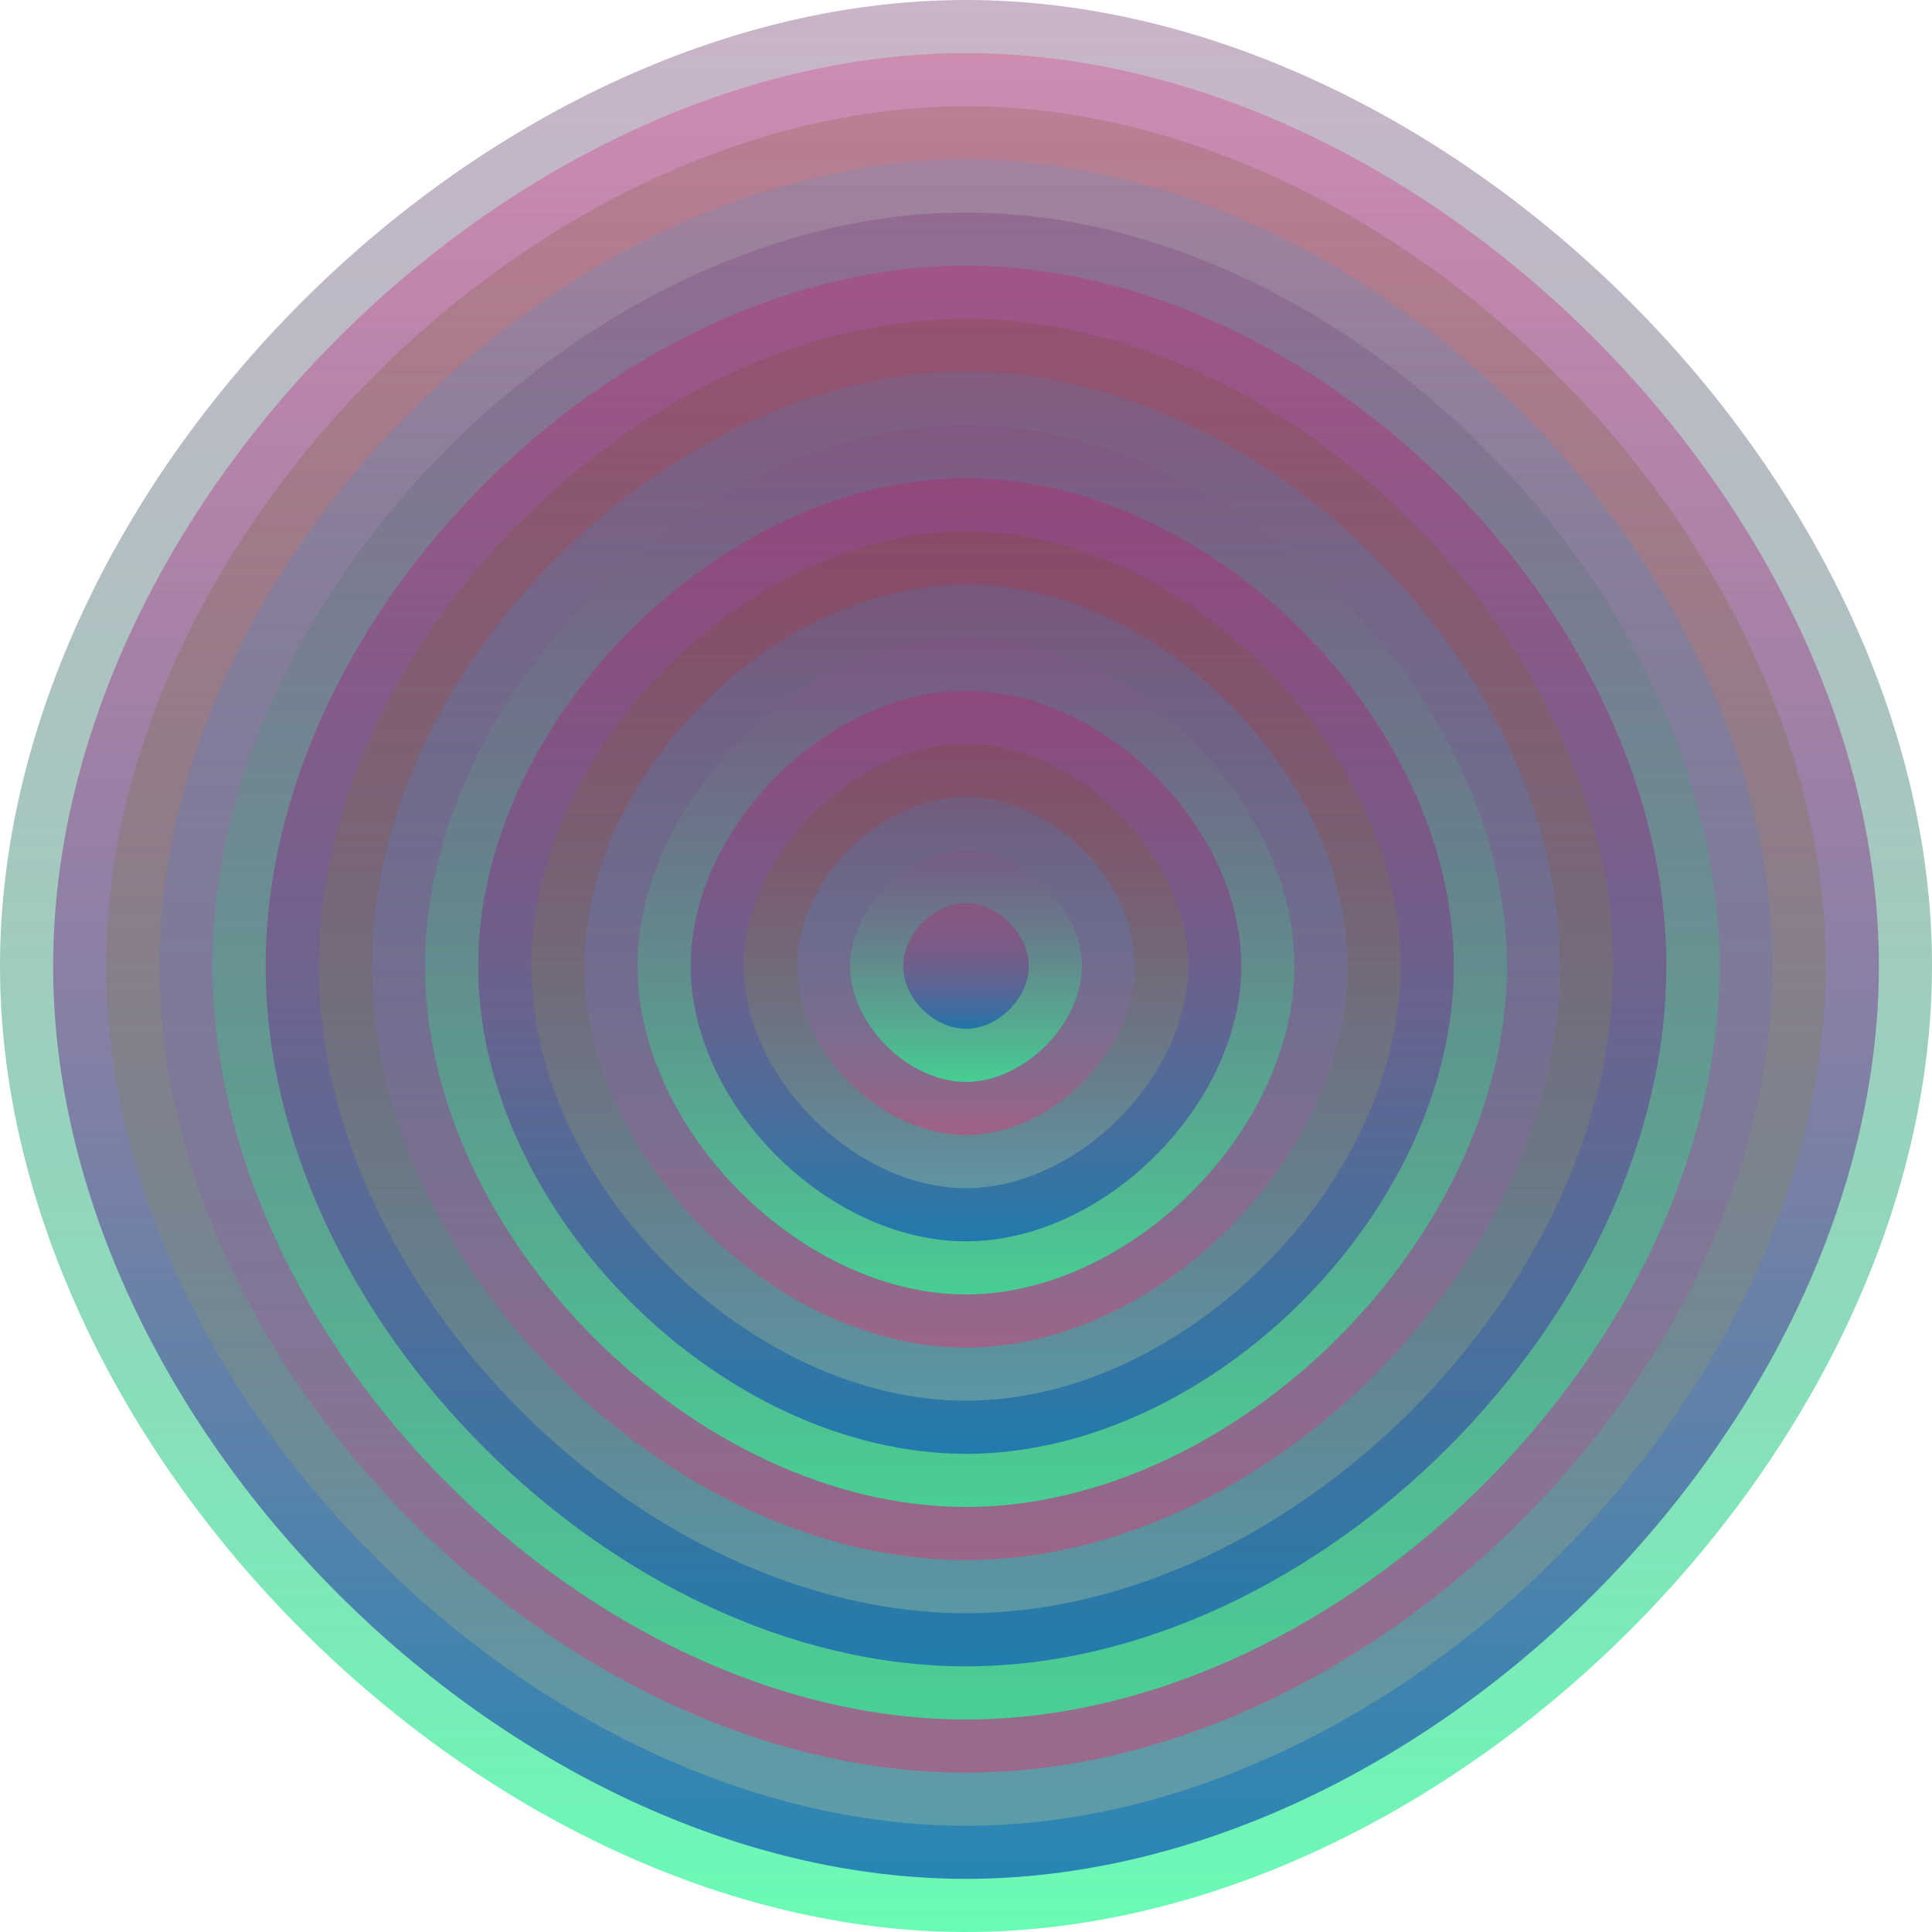
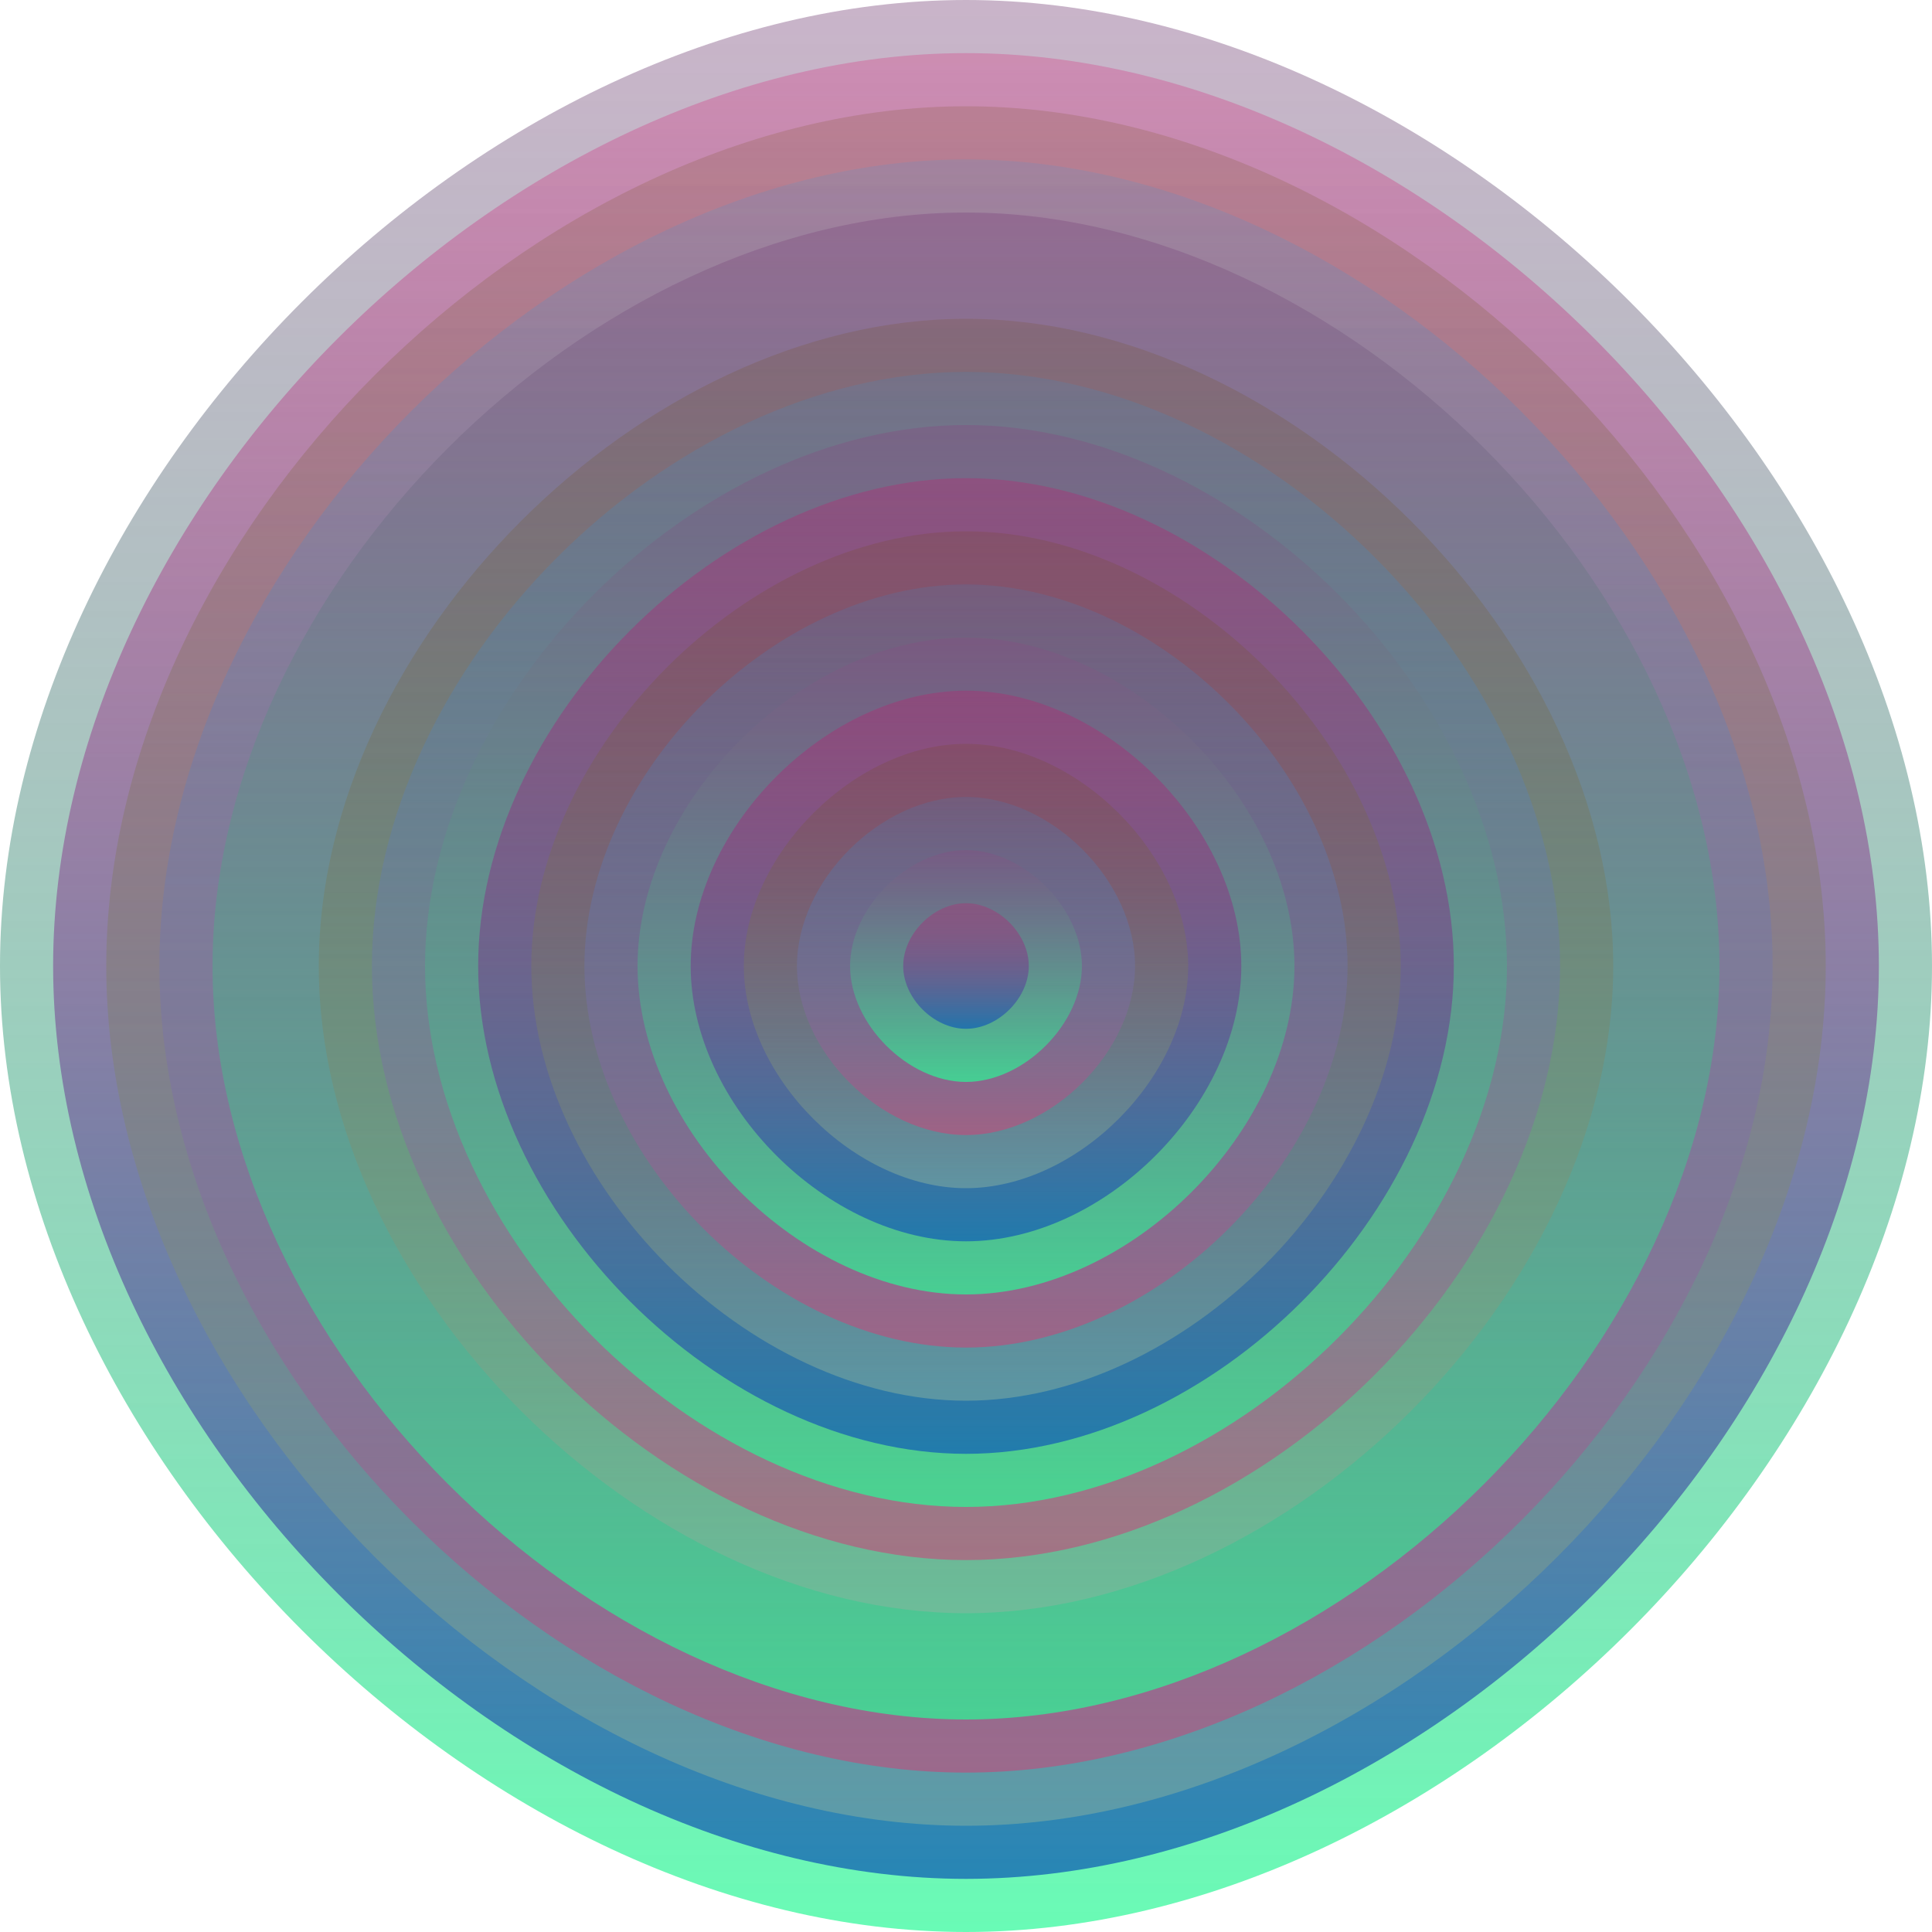
<svg xmlns="http://www.w3.org/2000/svg" width="1200" height="1200" viewBox="0 0 1200 1200">
  <defs>
    <linearGradient id="p0" x2="0" y2="1">
      <stop stop-color="rgba(130,80,130,0.43)" offset="0" />
      <stop stop-color="rgba(40,250,150,0.7)" offset="1" />
    </linearGradient>
    <linearGradient id="p1" x2="0" y2="1">
      <stop stop-color="rgba(220,0,100,0.223)" offset="0" />
      <stop stop-color="rgba(20,100,180,0.77)" offset="1" />
    </linearGradient>
    <linearGradient id="p2" x2="0" y2="1">
      <stop stop-color="rgba(110,70,10,0.169)" offset="0" />
      <stop stop-color="rgba(140,180,160,0.50)" offset="1" />
    </linearGradient>
    <linearGradient id="p3" x2="0" y2="1">
      <stop stop-color="rgba(20,160,240,0.120)" offset="0" />
      <stop stop-color="rgba(200,70,120,0.59)" offset="1" />
    </linearGradient>
    <linearGradient id="p4" x2="0" y2="1">
      <stop stop-color="rgba(150,30,0,0.192)" offset="0" />
      <stop stop-color="rgba(20,100,70,0.107)" offset="1" />
    </linearGradient>
    <linearGradient id="p5" x2="0" y2="1">
      <stop stop-color="rgba(110,40,100,0.182)" offset="0" />
      <stop stop-color="rgba(100,40,180,0.82)" offset="1" />
    </linearGradient>
    <linearGradient id="p6" x2="0" y2="1">
      <stop stop-color="rgba(0,110,210,0.94)" offset="0" />
      <stop stop-color="rgba(10,30,250,0.30)" offset="1" />
    </linearGradient>
    <linearGradient id="p7" x2="0" y2="1">
      <stop stop-color="rgba(100,90,130,0.239)" offset="0" />
      <stop stop-color="rgba(240,240,70,0.124)" offset="1" />
    </linearGradient>
    <linearGradient id="p8" x2="0" y2="1">
      <stop stop-color="rgba(60,100,160,0.245)" offset="0" />
      <stop stop-color="rgba(80,140,20,0.122)" offset="1" />
    </linearGradient>
    <linearGradient id="p9" x2="0" y2="1">
      <stop stop-color="rgba(70,230,10,0.174)" offset="0" />
      <stop stop-color="rgba(50,90,200,0.247)" offset="1" />
    </linearGradient>
    <linearGradient id="p10" x2="0" y2="1">
      <stop stop-color="rgba(80,130,40,0.253)" offset="0" />
      <stop stop-color="rgba(250,150,0,0.1)" offset="1" />
    </linearGradient>
    <linearGradient id="p11" x2="0" y2="1">
      <stop stop-color="rgba(0,100,220,0.98)" offset="0" />
      <stop stop-color="rgba(100,180,70,0.130)" offset="1" />
    </linearGradient>
    <linearGradient id="p12" x2="0" y2="1">
      <stop stop-color="rgba(70,10,160,0.216)" offset="0" />
      <stop stop-color="rgba(180,160,50,0.167)" offset="1" />
    </linearGradient>
    <linearGradient id="p13" x2="0" y2="1">
      <stop stop-color="rgba(160,240,120,0.159)" offset="0" />
      <stop stop-color="rgba(70,120,50,0.200)" offset="1" />
    </linearGradient>
    <linearGradient id="p14" x2="0" y2="1">
      <stop stop-color="rgba(30,0,190,0.7)" offset="0" />
      <stop stop-color="rgba(100,70,100,0.206)" offset="1" />
    </linearGradient>
    <linearGradient id="p15" x2="0" y2="1">
      <stop stop-color="rgba(40,100,180,0.217)" offset="0" />
      <stop stop-color="rgba(40,180,80,0.47)" offset="1" />
    </linearGradient>
    <linearGradient id="p16" x2="0" y2="1">
      <stop stop-color="rgba(110,210,90,0.107)" offset="0" />
      <stop stop-color="rgba(30,250,30,0.119)" offset="1" />
    </linearGradient>
    <linearGradient id="p17" x2="0" y2="1">
      <stop stop-color="rgba(90,130,230,0.79)" offset="0" />
      <stop stop-color="rgba(240,70,120,0.2)" offset="1" />
    </linearGradient>
  </defs>
  <path fill="url(&quot;#p0&quot;)" d="M0,600 C0,300 300,0 600,0 S1200,300 1200,600 900,1200 600,1200 0,900 0,600 " />
  <svg x="0" y="0">
    <g>
      <animateTransform attributeName="transform" type="rotate" from="0 600 600" to="-360 600 600" dur="35s" repeatCount="indefinite" />
      <path fill="url(&quot;#p1&quot;)" d="M33,600 C33,316 316,33 600,33 S1167,316 1167,600 884,1167 600,1167 33,884 33,600 " />
      <svg x="33" y="33">
        <g>
          <animateTransform attributeName="transform" type="rotate" from="0 567 567" to="360 567 567" dur="16s" repeatCount="indefinite" />
          <path fill="url(&quot;#p2&quot;)" d="M33,567 C33,300 300,33 567,33 S1101,300 1101,567 834,1101 567,1101 33,834 33,567 " />
          <svg x="33" y="33">
            <g>
              <animateTransform attributeName="transform" type="rotate" from="0 534 534" to="360 534 534" dur="60s" repeatCount="indefinite" />
              <path fill="url(&quot;#p3&quot;)" d="M33,534 C33,283 283,33 534,33 S1035,283 1035,534 785,1035 534,1035 33,785 33,534 " />
              <svg x="33" y="33">
                <g>
                  <animateTransform attributeName="transform" type="rotate" from="0 501 501" to="360 501 501" dur="19s" repeatCount="indefinite" />
                  <path fill="url(&quot;#p0&quot;)" d="M33,501 C33,267 267,33 501,33 S969,267 969,501 735,969 501,969 33,735 33,501 " />
                  <svg x="33" y="33">
                    <g>
                      <animateTransform attributeName="transform" type="rotate" from="0 468 468" to="360 468 468" dur="26s" repeatCount="indefinite" />
-                       <path fill="url(&quot;#p1&quot;)" d="M33,468 C33,250 250,33 468,33 S903,250 903,468 686,903 468,903 33,686 33,468 " />
                      <svg x="33" y="33">
                        <g>
                          <animateTransform attributeName="transform" type="rotate" from="0 435 435" to="360 435 435" dur="14s" repeatCount="indefinite" />
                          <path fill="url(&quot;#p2&quot;)" d="M33,435 C33,234 234,33 435,33 S837,234 837,435 636,837 435,837 33,636 33,435 " />
                          <svg x="33" y="33">
                            <g>
                              <animateTransform attributeName="transform" type="rotate" from="0 402 402" to="360 402 402" dur="60s" repeatCount="indefinite" />
                              <path fill="url(&quot;#p3&quot;)" d="M33,402 C33,217 217,33 402,33 S771,217 771,402 587,771 402,771 33,587 33,402 " />
                              <svg x="33" y="33">
                                <g>
                                  <animateTransform attributeName="transform" type="rotate" from="0 369 369" to="-360 369 369" dur="25s" repeatCount="indefinite" />
                                  <path fill="url(&quot;#p0&quot;)" d="M33,369 C33,201 201,33 369,33 S705,201 705,369 537,705 369,705 33,537 33,369 " />
                                  <svg x="33" y="33">
                                    <g>
                                      <animateTransform attributeName="transform" type="rotate" from="0 336 336" to="-360 336 336" dur="51s" repeatCount="indefinite" />
                                      <path fill="url(&quot;#p1&quot;)" d="M33,336 C33,184 184,33 336,33 S639,184 639,336 488,639 336,639 33,488 33,336 " />
                                      <svg x="33" y="33">
                                        <g>
                                          <animateTransform attributeName="transform" type="rotate" from="0 303 303" to="360 303 303" dur="37s" repeatCount="indefinite" />
                                          <path fill="url(&quot;#p2&quot;)" d="M33,303 C33,168 168,33 303,33 S573,168 573,303 438,573 303,573 33,438 33,303 " />
                                          <svg x="33" y="33">
                                            <g>
                                              <animateTransform attributeName="transform" type="rotate" from="0 270 270" to="-360 270 270" dur="71s" repeatCount="indefinite" />
                                              <path fill="url(&quot;#p3&quot;)" d="M33,270 C33,151 151,33 270,33 S507,151 507,270 389,507 270,507 33,389 33,270 " />
                                              <svg x="33" y="33">
                                                <g>
                                                  <animateTransform attributeName="transform" type="rotate" from="0 237 237" to="360 237 237" dur="49s" repeatCount="indefinite" />
                                                  <path fill="url(&quot;#p0&quot;)" d="M33,237 C33,135 135,33 237,33 S441,135 441,237 339,441 237,441 33,339 33,237 " />
                                                  <svg x="33" y="33">
                                                    <g>
                                                      <animateTransform attributeName="transform" type="rotate" from="0 204 204" to="-360 204 204" dur="34s" repeatCount="indefinite" />
                                                      <path fill="url(&quot;#p1&quot;)" d="M33,204 C33,118 118,33 204,33 S375,118 375,204 290,375 204,375 33,290 33,204 " />
                                                      <svg x="33" y="33">
                                                        <g>
                                                          <animateTransform attributeName="transform" type="rotate" from="0 171 171" to="360 171 171" dur="69s" repeatCount="indefinite" />
                                                          <path fill="url(&quot;#p2&quot;)" d="M33,171 C33,102 102,33 171,33 S309,102 309,171 240,309 171,309 33,240 33,171 " />
                                                          <svg x="33" y="33">
                                                            <g>
                                                              <animateTransform attributeName="transform" type="rotate" from="0 138 138" to="-360 138 138" dur="52s" repeatCount="indefinite" />
                                                              <path fill="url(&quot;#p3&quot;)" d="M33,138 C33,85 85,33 138,33 S243,85 243,138 191,243 138,243 33,191 33,138 " />
                                                              <svg x="33" y="33">
                                                                <g>
                                                                  <animateTransform attributeName="transform" type="rotate" from="0 105 105" to="360 105 105" dur="71s" repeatCount="indefinite" />
                                                                  <path fill="url(&quot;#p0&quot;)" d="M33,105 C33,69 69,33 105,33 S177,69 177,105 141,177 105,177 33,141 33,105 " />
                                                                  <svg x="33" y="33">
                                                                    <g>
                                                                      <animateTransform attributeName="transform" type="rotate" from="0 72 72" to="-360 72 72" dur="31s" repeatCount="indefinite" />
                                                                      <path fill="url(&quot;#p1&quot;)" d="M33,72 C33,52 52,33 72,33 S111,52 111,72 92,111 72,111 33,92 33,72 " />
                                                                      <svg x="33" y="33">
                                                                        <g>
                                                                          <animateTransform attributeName="transform" type="rotate" from="0 39 39" to="360 39 39" dur="56s" repeatCount="indefinite" />
                                                                        </g>
                                                                      </svg>
                                                                    </g>
                                                                  </svg>
                                                                </g>
                                                              </svg>
                                                            </g>
                                                          </svg>
                                                        </g>
                                                      </svg>
                                                    </g>
                                                  </svg>
                                                </g>
                                              </svg>
                                            </g>
                                          </svg>
                                        </g>
                                      </svg>
                                    </g>
                                  </svg>
                                </g>
                              </svg>
                            </g>
                          </svg>
                        </g>
                      </svg>
                    </g>
                  </svg>
                </g>
              </svg>
            </g>
          </svg>
        </g>
      </svg>
    </g>
  </svg>
</svg>